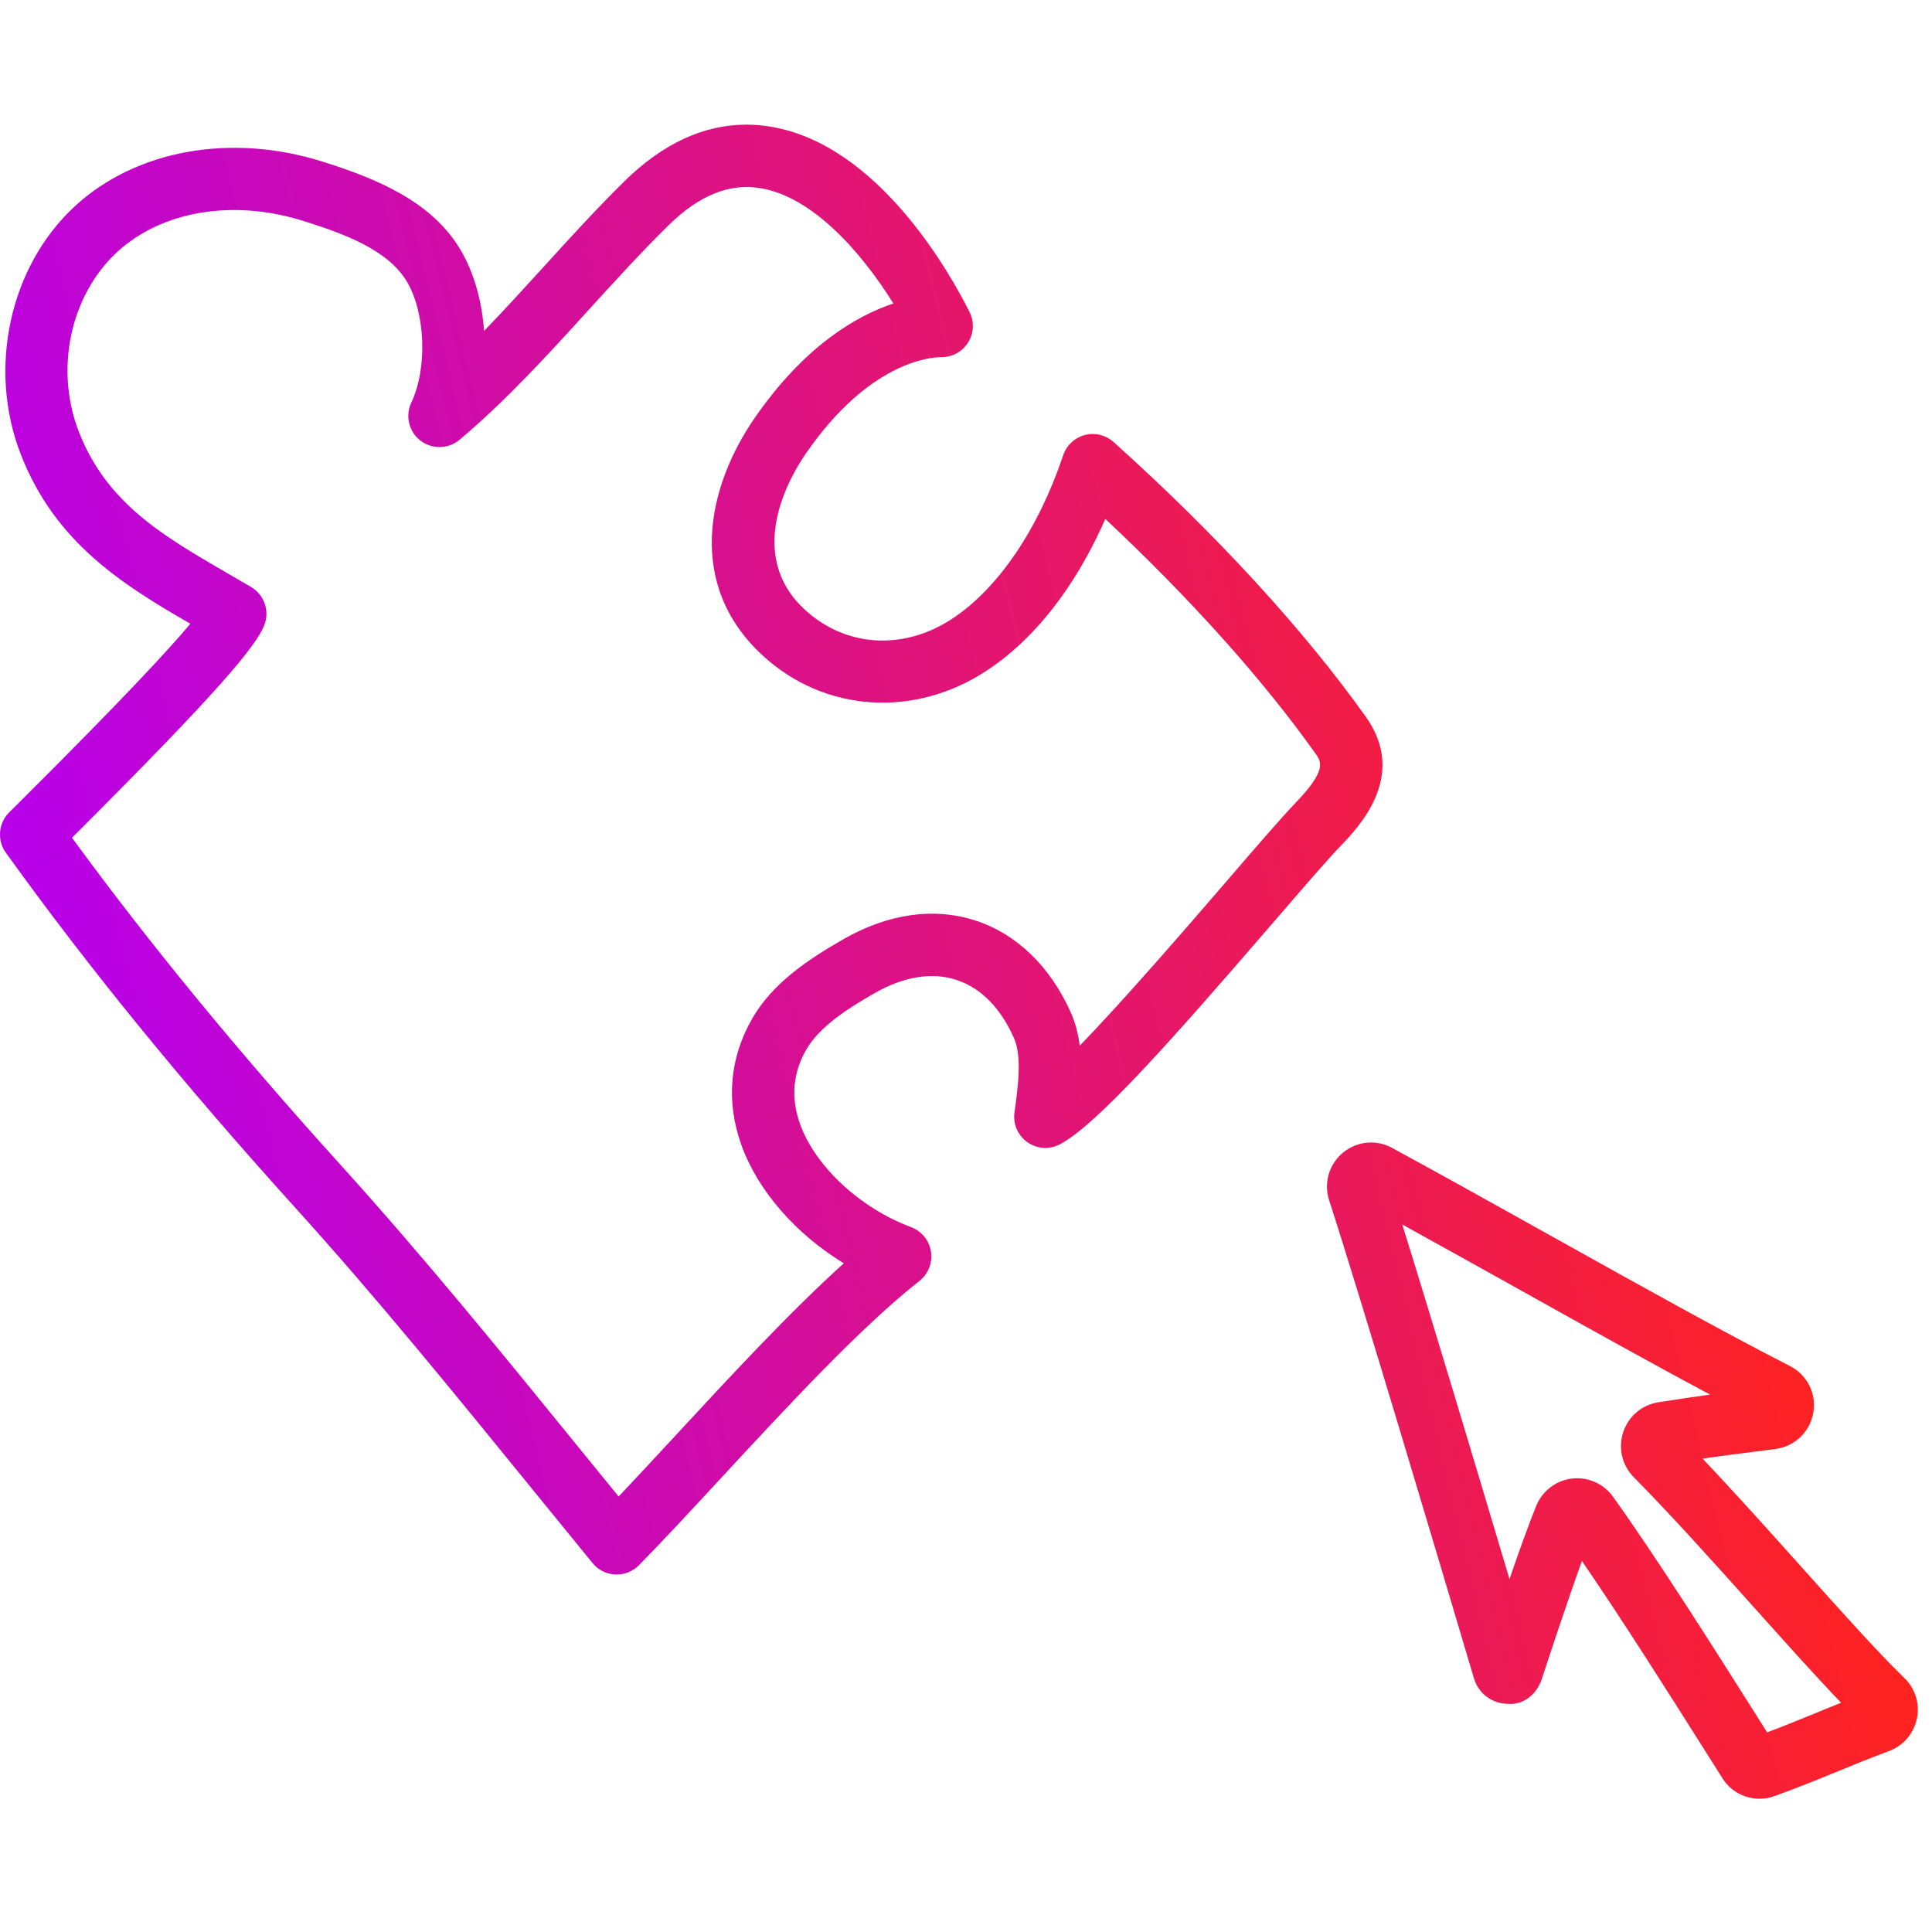
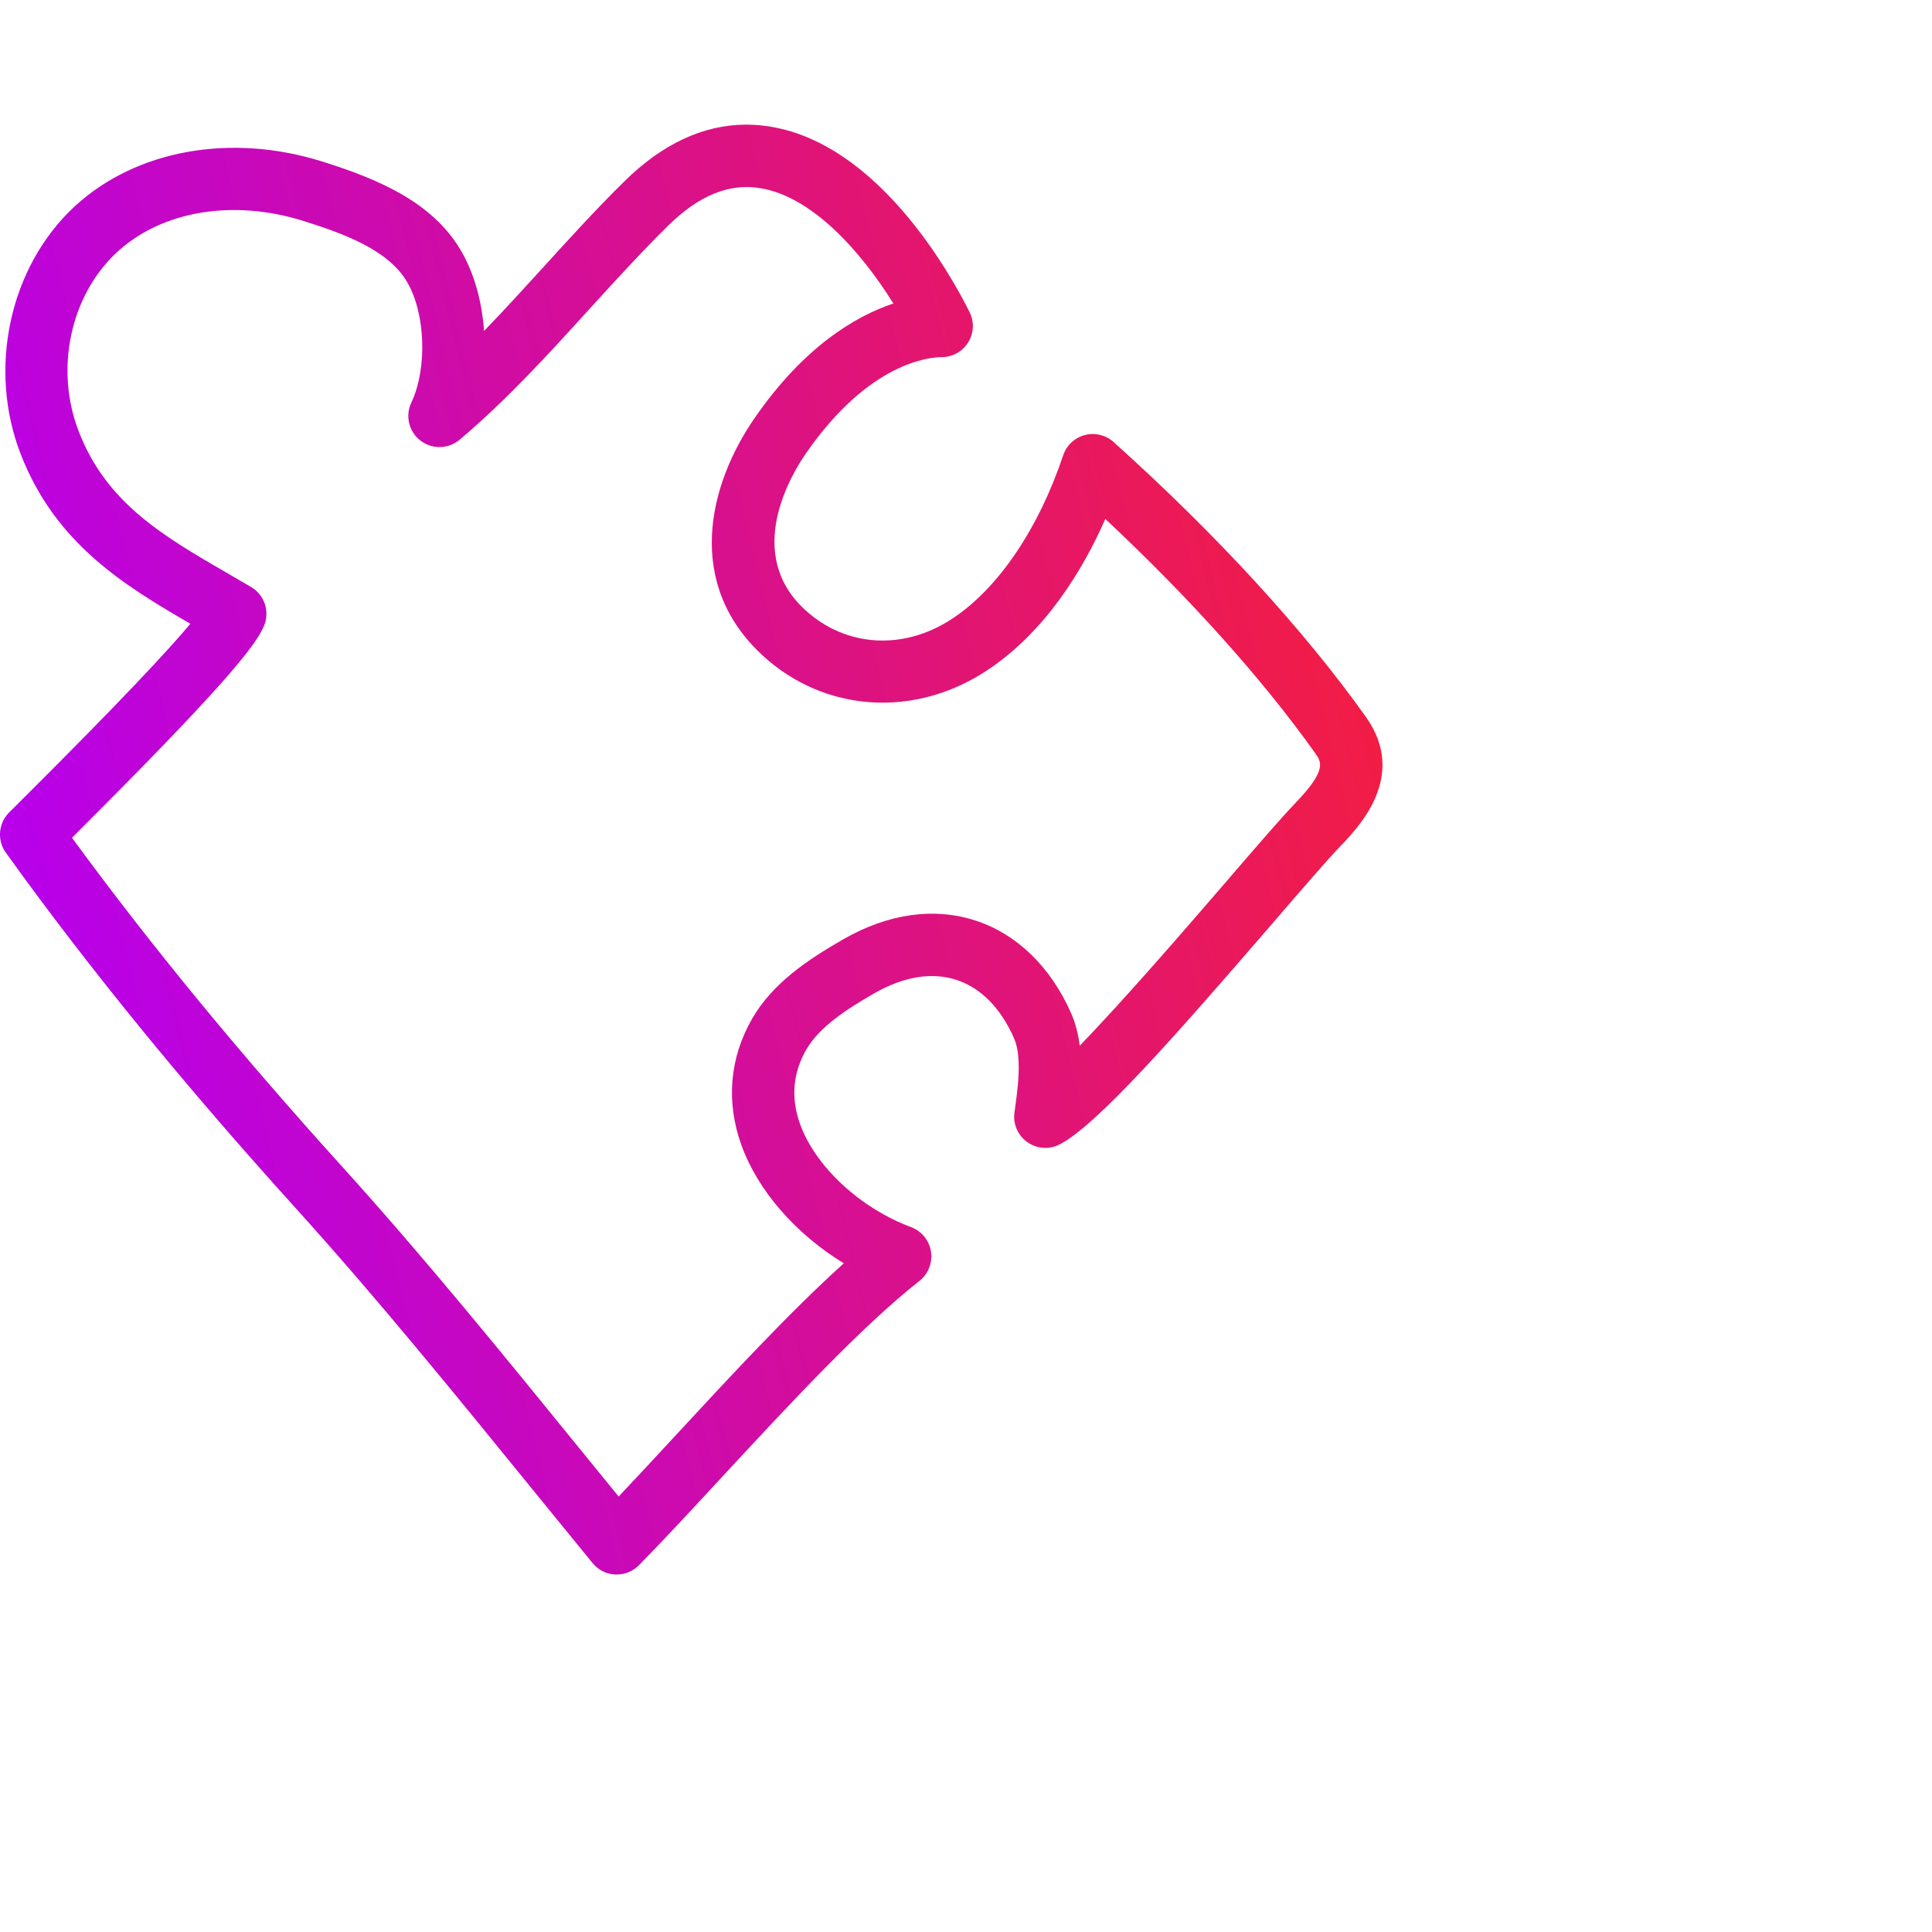
<svg xmlns="http://www.w3.org/2000/svg" width="62px" height="62px" viewBox="0 0 62 62" version="1.1">
  <title>Icon-elearning</title>
  <defs>
    <linearGradient x1="4.375%" y1="57.57%" x2="117.501%" y2="29.458%" id="linearGradient-1">
      <stop stop-color="#B800E9" offset="0%" />
      <stop stop-color="#FF231F" offset="100%" />
    </linearGradient>
    <linearGradient x1="-149.817%" y1="100.525%" x2="86.193%" y2="38.414%" id="linearGradient-2">
      <stop stop-color="#B800E9" offset="0%" />
      <stop stop-color="#FF231F" offset="100%" />
    </linearGradient>
  </defs>
  <g id="Icon-elearning" stroke="none" stroke-width="1" fill="none" fill-rule="evenodd">
    <path d="M23.923,4 C22.567,4.008 21.26,4.616 20.043,5.813 L20.043,5.813 C19.145,6.697 18.275,7.651 17.436,8.575 L17.436,8.575 C16.815,9.257 16.183,9.95 15.534,10.621 L15.534,10.621 C15.467,9.669 15.212,8.744 14.776,8.014 L14.776,8.014 C13.854,6.463 12.104,5.739 10.353,5.187 L10.353,5.187 C7.407,4.259 4.353,4.81 2.391,6.629 L2.391,6.629 C0.304,8.565 -0.404,11.836 0.668,14.583 L0.668,14.583 C1.78,17.437 3.961,18.772 6.109,20.017 L6.109,20.017 C5.431,20.829 3.936,22.446 0.709,25.658 L0.709,25.658 L0.29,26.075 C0.103,26.264 0.005,26.511 0,26.76 L0,26.76 L0,26.8 C0.004,26.997 0.065,27.194 0.187,27.363 L0.187,27.363 C2.841,31.055 5.884,34.787 9.49,38.773 L9.49,38.773 C12.088,41.644 14.608,44.746 17.047,47.746 L17.047,47.746 C17.712,48.564 18.369,49.371 19.017,50.162 L19.017,50.162 C19.197,50.383 19.462,50.515 19.745,50.528 L19.745,50.528 C19.76,50.528 19.776,50.528 19.791,50.528 L19.791,50.528 C20.058,50.528 20.316,50.421 20.503,50.231 L20.503,50.231 C21.283,49.438 22.187,48.463 23.145,47.426 L23.145,47.426 C25.248,45.155 27.63,42.58 29.507,41.105 L29.507,41.105 C29.79,40.882 29.931,40.523 29.876,40.167 L29.876,40.167 C29.822,39.808 29.578,39.509 29.24,39.382 L29.24,39.382 C27.598,38.766 26.165,37.435 25.674,36.07 L25.674,36.07 C25.376,35.237 25.442,34.435 25.872,33.687 L25.872,33.687 C26.292,32.955 27.172,32.384 28.061,31.874 L28.061,31.874 C29,31.336 29.914,31.187 30.699,31.448 L30.699,31.448 C31.478,31.703 32.115,32.35 32.541,33.318 L32.541,33.318 C32.807,33.919 32.661,34.948 32.556,35.697 L32.556,35.697 C32.503,36.067 32.661,36.433 32.964,36.65 L32.964,36.65 C33.268,36.868 33.668,36.897 33.999,36.729 L33.999,36.729 C35.182,36.127 37.682,33.287 40.83,29.638 L40.83,29.638 C41.777,28.54 42.595,27.59 43.027,27.141 L43.027,27.141 C43.615,26.528 45.178,24.899 43.835,23.009 L43.835,23.009 C41.838,20.204 39.038,17.152 35.735,14.184 L35.735,14.184 C35.485,13.96 35.138,13.875 34.812,13.961 L34.812,13.961 C34.486,14.047 34.226,14.292 34.119,14.61 L34.119,14.61 C33.327,16.974 32.031,18.885 30.563,19.852 L30.563,19.852 C29.001,20.884 27.144,20.773 25.835,19.571 L25.835,19.571 C23.879,17.776 25.364,15.271 25.866,14.546 L25.866,14.546 C27.899,11.61 29.849,11.461 30.219,11.461 L30.219,11.461 C30.567,11.461 30.888,11.281 31.07,10.987 L31.07,10.987 C31.253,10.693 31.27,10.325 31.114,10.014 L31.114,10.014 C30.489,8.764 28.184,4.642 24.742,4.068 L24.742,4.068 C24.487,4.024 24.233,4.002 23.981,4 L23.981,4 L23.923,4 Z M14.748,14.113 C16.254,12.845 17.607,11.358 18.913,9.92 L18.913,9.92 C19.736,9.017 20.586,8.084 21.445,7.238 L21.445,7.238 C22.435,6.265 23.412,5.869 24.413,6.041 L24.413,6.041 C26.037,6.31 27.597,8.016 28.669,9.739 L28.669,9.739 C27.469,10.141 25.813,11.108 24.222,13.408 L24.222,13.408 C22.708,15.595 21.982,18.749 24.484,21.044 L24.484,21.044 C26.46,22.859 29.346,23.05 31.664,21.521 L31.664,21.521 C33.558,20.274 34.76,18.267 35.471,16.654 L35.471,16.654 C38.197,19.208 40.511,21.788 42.205,24.168 L42.205,24.168 C42.404,24.446 42.589,24.708 41.585,25.755 L41.585,25.755 C41.117,26.243 40.321,27.164 39.316,28.333 L39.316,28.333 C38.065,29.782 36.086,32.076 34.65,33.557 L34.65,33.557 C34.604,33.199 34.519,32.845 34.371,32.511 L34.371,32.511 C33.719,31.033 32.638,29.98 31.324,29.548 L31.324,29.548 C29.987,29.108 28.514,29.312 27.068,30.139 L27.068,30.139 C25.934,30.789 24.795,31.547 24.138,32.69 L24.138,32.69 C23.412,33.952 23.293,35.353 23.792,36.746 L23.792,36.746 C24.322,38.218 25.545,39.605 27.079,40.541 L27.079,40.541 C25.347,42.102 23.418,44.187 21.677,46.068 L21.677,46.068 C21.037,46.76 20.422,47.425 19.853,48.025 L19.853,48.025 C19.438,47.516 19.021,47.002 18.598,46.484 L18.598,46.484 C16.144,43.464 13.606,40.341 10.973,37.431 L10.973,37.431 C7.643,33.75 4.802,30.292 2.31,26.884 L2.31,26.884 C7.067,22.143 8.221,20.724 8.481,20.063 L8.481,20.063 C8.66,19.607 8.481,19.086 8.058,18.838 L8.058,18.838 L7.332,18.415 C5.237,17.201 3.426,16.155 2.531,13.857 L2.531,13.857 C1.75,11.855 2.252,9.486 3.751,8.096 L3.751,8.096 C5.189,6.764 7.488,6.379 9.751,7.095 L9.751,7.095 C11.032,7.498 12.449,8.014 13.057,9.037 L13.057,9.037 C13.655,10.04 13.721,11.819 13.199,12.921 L13.199,12.921 C12.998,13.346 13.121,13.854 13.493,14.14 L13.493,14.14 C13.673,14.278 13.888,14.347 14.103,14.347 L14.103,14.347 C14.332,14.347 14.561,14.268 14.748,14.113 L14.748,14.113 Z" id="Fill-1" fill="url(#linearGradient-1)" />
-     <path d="M43.096,36.991 C42.647,37.365 42.474,37.965 42.654,38.52 L42.654,38.52 C43.661,41.62 46.24,50.282 47.301,53.862 L47.301,53.862 C47.444,54.342 47.875,54.669 48.375,54.677 L48.375,54.677 C48.887,54.728 49.317,54.369 49.475,53.89 L49.475,53.89 C49.684,53.251 50.28,51.437 50.766,50.094 L50.766,50.094 C52.069,51.991 53.598,54.414 54.568,55.948 L54.568,55.948 L55.284,57.079 C55.548,57.491 55.993,57.723 56.46,57.723 L56.46,57.723 C56.625,57.723 56.791,57.695 56.953,57.636 L56.953,57.636 C57.757,57.344 58.374,57.091 58.991,56.838 L58.991,56.838 C59.495,56.631 60,56.424 60.619,56.194 L60.619,56.194 C61.08,56.021 61.415,55.631 61.515,55.15 L61.515,55.15 C61.613,54.673 61.463,54.187 61.113,53.849 L61.113,53.849 C60.278,53.041 59.083,51.707 57.817,50.293 L57.817,50.293 C56.758,49.112 55.672,47.898 54.636,46.808 L54.636,46.808 C55.237,46.722 55.723,46.66 56.257,46.592 L56.257,46.592 L56.975,46.5 C57.596,46.418 58.086,45.949 58.191,45.334 L58.191,45.334 C58.297,44.72 57.994,44.119 57.44,43.836 L57.44,43.836 C55.309,42.749 52.638,41.258 49.811,39.681 L49.811,39.681 C48.114,38.734 46.372,37.761 44.676,36.838 L44.676,36.838 C44.463,36.721 44.23,36.664 43.999,36.664 L43.999,36.664 C43.677,36.664 43.358,36.775 43.096,36.991 M44.999,39.295 C46.277,39.999 47.569,40.72 48.837,41.427 L48.837,41.427 C50.995,42.631 53.062,43.786 54.88,44.754 L54.88,44.754 C54.41,44.819 53.892,44.894 53.225,44.999 L53.225,44.999 C52.694,45.081 52.259,45.449 52.091,45.959 L52.091,45.959 C51.923,46.469 52.052,47.022 52.429,47.404 L52.429,47.404 C53.656,48.646 55.014,50.161 56.327,51.627 L56.327,51.627 C57.33,52.746 58.289,53.818 59.083,54.643 L59.083,54.643 C58.788,54.76 58.51,54.875 58.232,54.989 L58.232,54.989 C57.756,55.183 57.28,55.379 56.71,55.593 L56.71,55.593 L56.259,54.881 C55.116,53.072 53.204,50.042 51.764,48.032 L51.764,48.032 C51.496,47.657 51.065,47.439 50.612,47.439 L50.612,47.439 C50.557,47.439 50.503,47.441 50.447,47.449 L50.447,47.449 C49.936,47.508 49.496,47.843 49.301,48.321 L49.301,48.321 C49.065,48.897 48.747,49.784 48.441,50.676 L48.441,50.676 C47.392,47.155 45.921,42.244 44.999,39.295" id="Fill-4" fill="url(#linearGradient-2)" />
  </g>
</svg>